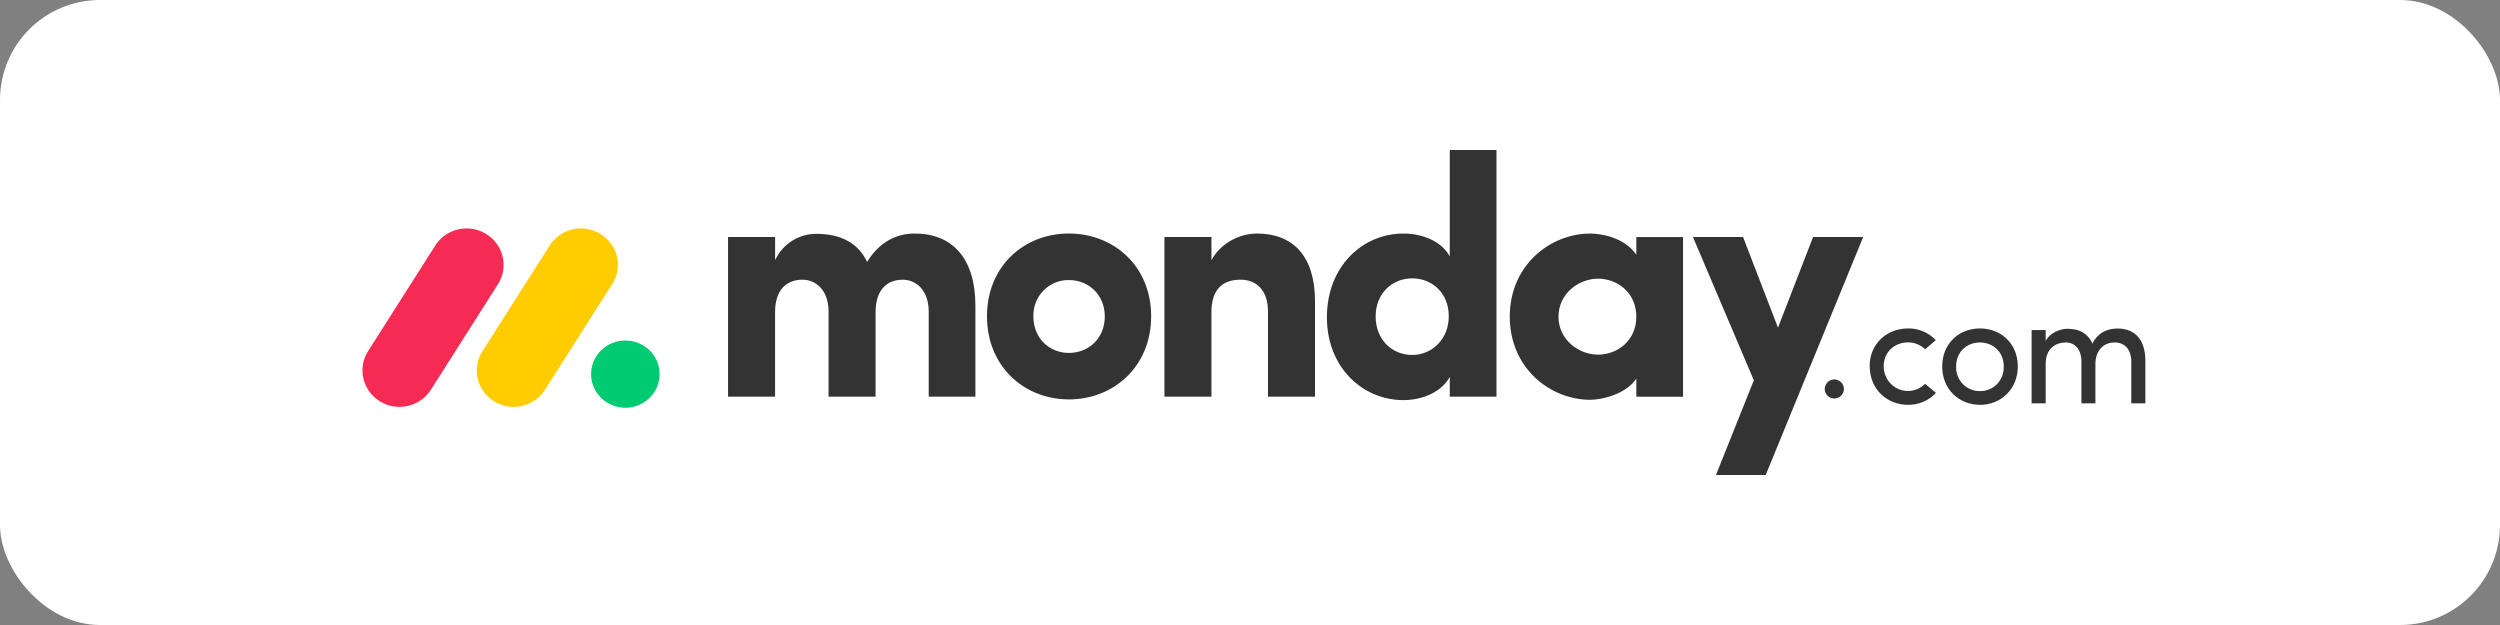
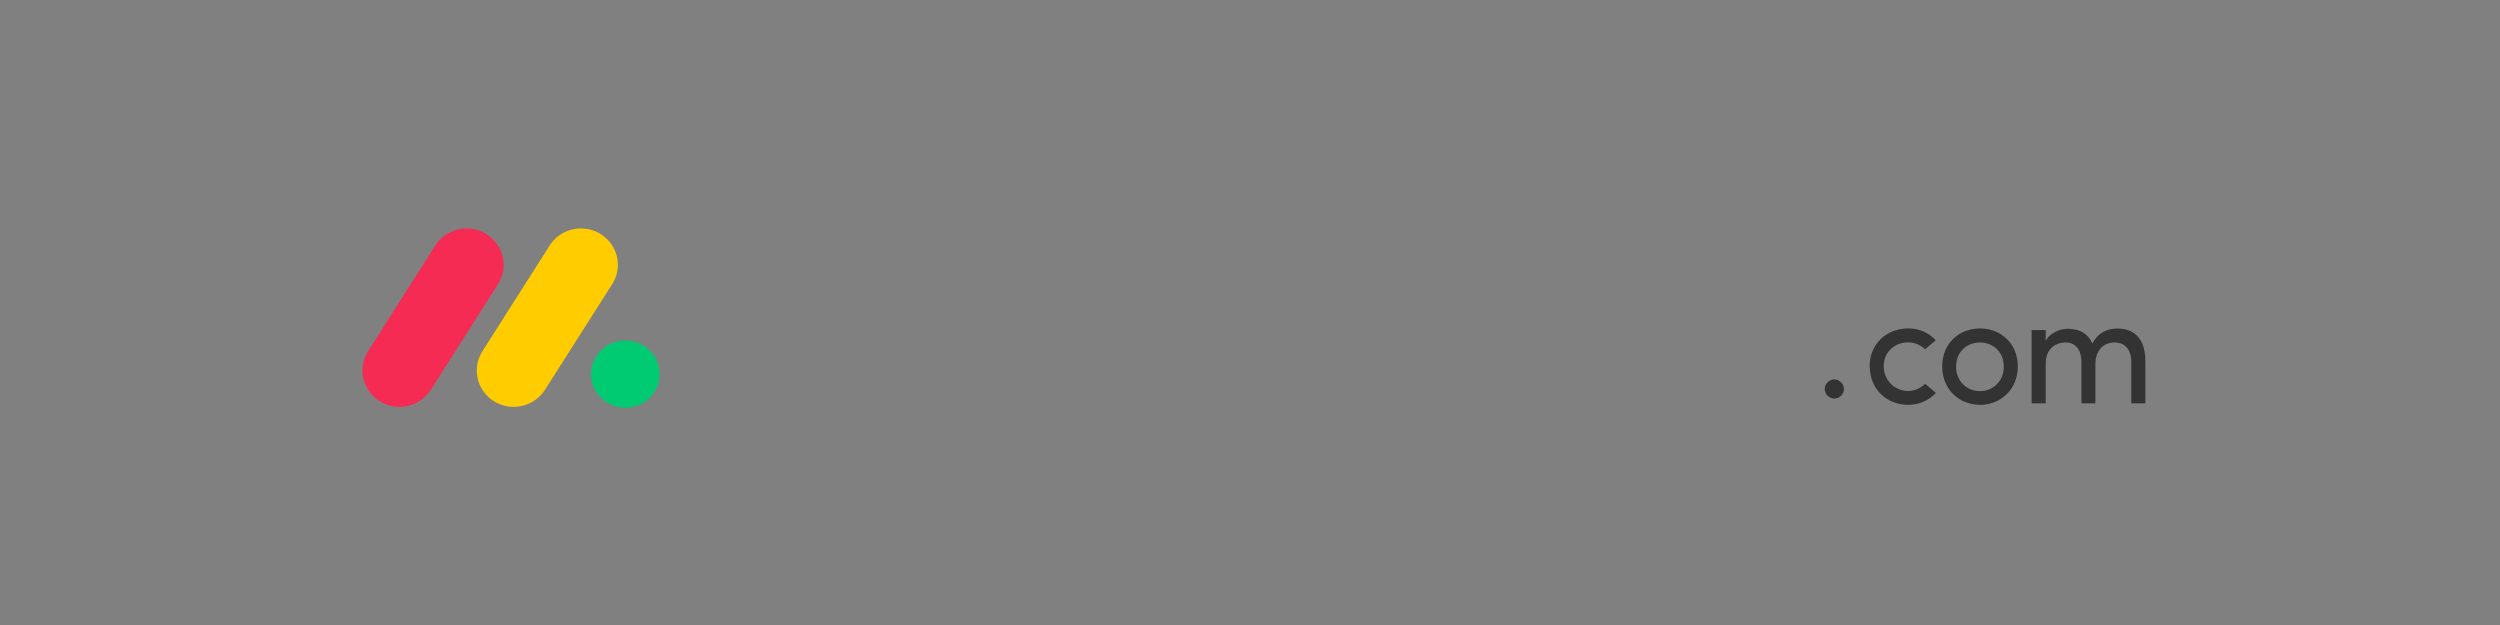
<svg xmlns="http://www.w3.org/2000/svg" width="200" height="50" viewBox="0 0 200 50" fill="none">
  <rect x="0" y="0" width="200" height="50" fill="#808080" stroke="none" />
-   <rect width="200" height="50" rx="8" fill="white" />
  <path d="M31.957 32.55C31.432 32.551 30.915 32.413 30.461 32.148C30.006 31.884 29.63 31.504 29.37 31.047C29.114 30.592 28.987 30.077 29.001 29.556C29.015 29.034 29.171 28.527 29.451 28.087L34.779 19.708C35.051 19.258 35.438 18.888 35.901 18.637C36.363 18.385 36.883 18.261 37.409 18.277C37.934 18.29 38.446 18.442 38.893 18.718C39.341 18.994 39.707 19.384 39.954 19.849C40.45 20.789 40.388 21.921 39.794 22.803L34.469 31.182C34.2 31.604 33.828 31.95 33.389 32.189C32.949 32.428 32.457 32.552 31.957 32.55V32.55Z" fill="#F62B54" />
  <path d="M41.095 32.55C40.02 32.55 39.032 31.975 38.513 31.05C38.257 30.597 38.13 30.083 38.145 29.563C38.159 29.043 38.314 28.537 38.594 28.099L43.911 19.739C44.18 19.282 44.566 18.906 45.028 18.649C45.491 18.392 46.014 18.264 46.543 18.277C47.627 18.301 48.609 18.908 49.105 19.858C49.599 20.807 49.526 21.946 48.913 22.826L43.597 31.186C43.328 31.605 42.958 31.95 42.52 32.189C42.083 32.427 41.593 32.551 41.095 32.55V32.55Z" fill="#FFCC00" />
  <path d="M50.028 32.62C51.543 32.62 52.771 31.416 52.771 29.931C52.771 28.446 51.543 27.242 50.028 27.242C48.514 27.242 47.286 28.446 47.286 29.931C47.286 31.416 48.514 32.62 50.028 32.62Z" fill="#00CA72" />
  <path d="M169.179 27.398C170.008 27.398 170.503 27.988 170.503 28.954V32.266H171.629V28.878C171.629 27.235 170.856 26.282 169.402 26.282C168.833 26.282 167.93 26.438 167.392 27.486C167.267 27.177 167.06 26.907 166.794 26.706C166.529 26.505 166.214 26.38 165.883 26.344C165.674 26.306 165.462 26.293 165.251 26.307C164.788 26.344 163.964 26.632 163.656 27.286V26.407H162.529V32.266H163.656V29.104C163.656 27.875 164.459 27.398 165.264 27.398C166.018 27.398 166.514 27.975 166.514 28.942V32.266H167.633V29.104C167.633 28.125 168.22 27.386 169.179 27.398ZM158.395 31.287C158.91 31.299 159.406 31.093 159.766 30.72C160.127 30.347 160.319 29.839 160.3 29.318C160.3 28.138 159.433 27.398 158.395 27.398C157.355 27.398 156.49 28.138 156.49 29.318C156.469 29.838 156.661 30.345 157.02 30.716C157.379 31.09 157.873 31.296 158.386 31.287H158.395ZM158.395 32.386C156.749 32.386 155.376 31.169 155.376 29.311C155.376 27.454 156.749 26.275 158.395 26.275C160.041 26.275 161.425 27.454 161.425 29.311C161.425 31.169 160.033 32.392 158.387 32.392L158.395 32.386ZM149.58 29.311L149.569 29.318C149.569 27.461 150.978 26.282 152.635 26.275C153.051 26.267 153.465 26.346 153.848 26.509C154.232 26.671 154.577 26.911 154.862 27.215L154.009 27.944C153.828 27.765 153.613 27.625 153.377 27.53C153.141 27.435 152.889 27.388 152.635 27.392C151.597 27.392 150.694 28.132 150.694 29.311C150.694 30.108 151.167 30.826 151.893 31.131C152.618 31.436 153.453 31.267 154.009 30.704L154.875 31.432C154.589 31.739 154.242 31.983 153.856 32.147C153.47 32.312 153.054 32.393 152.635 32.386C150.991 32.386 149.58 31.169 149.58 29.311ZM145.976 31.142C145.975 31.039 145.994 30.937 146.032 30.842C146.07 30.747 146.126 30.661 146.198 30.587C146.269 30.514 146.354 30.456 146.448 30.415C146.542 30.375 146.643 30.354 146.746 30.352C146.848 30.354 146.949 30.375 147.043 30.415C147.137 30.456 147.222 30.514 147.294 30.587C147.365 30.661 147.422 30.747 147.46 30.842C147.498 30.937 147.517 31.039 147.515 31.142C147.505 31.34 147.42 31.527 147.277 31.665C147.134 31.802 146.944 31.88 146.746 31.882C146.547 31.88 146.357 31.802 146.214 31.665C146.071 31.527 145.986 31.34 145.976 31.142Z" fill="#333333" />
-   <path fill-rule="evenodd" clip-rule="evenodd" d="M149.055 18.959H145.047L142.238 26.213L139.443 18.959H135.435L140.307 30.422L137.277 38H141.256L149.055 18.959ZM124.68 25.335C124.68 27.166 126.278 28.371 127.848 28.371C129.391 28.371 130.907 27.25 130.907 25.334C130.907 23.417 129.391 22.295 127.848 22.295C126.278 22.295 124.68 23.501 124.68 25.334V25.335ZM130.907 31.735V30.285C130.094 31.517 128.198 31.983 127.225 31.983C124.004 31.983 120.781 29.439 120.781 25.334C120.781 21.229 124.002 18.685 127.225 18.685C128.036 18.685 129.933 18.957 130.907 20.381V18.963H134.643V31.737L130.907 31.736V31.735ZM119.718 31.735H115.982V30.148C115.358 31.324 113.844 32.009 112.273 32.009C109.024 32.009 106.153 29.41 106.153 25.386C106.153 21.285 109.024 18.683 112.273 18.683C113.842 18.683 115.36 19.339 115.982 20.516V12H119.718V31.735ZM115.901 25.305C115.901 23.39 114.52 22.268 112.977 22.268C111.379 22.268 110.052 23.472 110.052 25.305C110.052 27.198 111.379 28.396 112.976 28.396C114.549 28.398 115.901 27.139 115.901 25.305V25.305ZM96.916 24.975C96.916 23.033 97.918 22.376 99.245 22.376C100.517 22.376 101.438 23.224 101.438 24.92V31.733H105.201V24.1C105.201 20.462 103.413 18.683 100.57 18.683C99.081 18.683 97.592 19.531 96.915 20.817V18.959H93.154V31.733H96.916V24.975ZM85.513 31.952C81.94 31.952 78.959 29.326 78.959 25.304C78.959 21.28 81.936 18.68 85.513 18.68C89.09 18.68 92.093 21.28 92.093 25.304C92.093 29.328 89.087 31.953 85.513 31.953V31.952ZM85.513 28.233C87.082 28.233 88.383 27.082 88.383 25.305C88.383 23.581 87.083 22.404 85.513 22.404C85.135 22.399 84.76 22.47 84.41 22.614C84.061 22.758 83.744 22.972 83.479 23.242C83.213 23.514 83.004 23.837 82.865 24.191C82.726 24.546 82.66 24.925 82.67 25.305C82.671 27.084 83.97 28.233 85.513 28.233ZM72.213 22.377C73.322 22.377 74.297 23.253 74.297 24.921V31.735H78.033V24.48C78.033 20.623 76.161 18.681 73.16 18.681C72.268 18.681 70.588 18.952 69.37 20.951C68.665 19.473 67.312 18.707 65.312 18.707C64.618 18.703 63.937 18.9 63.351 19.274C62.766 19.648 62.3 20.182 62.009 20.814V18.96H58.244V31.734H62.006V24.975C62.006 23.033 63.062 22.376 64.199 22.376C65.283 22.376 66.255 23.224 66.284 24.838V31.734H70.047V24.975C70.047 23.118 71.022 22.378 72.213 22.378V22.377Z" fill="#333333" />
</svg>